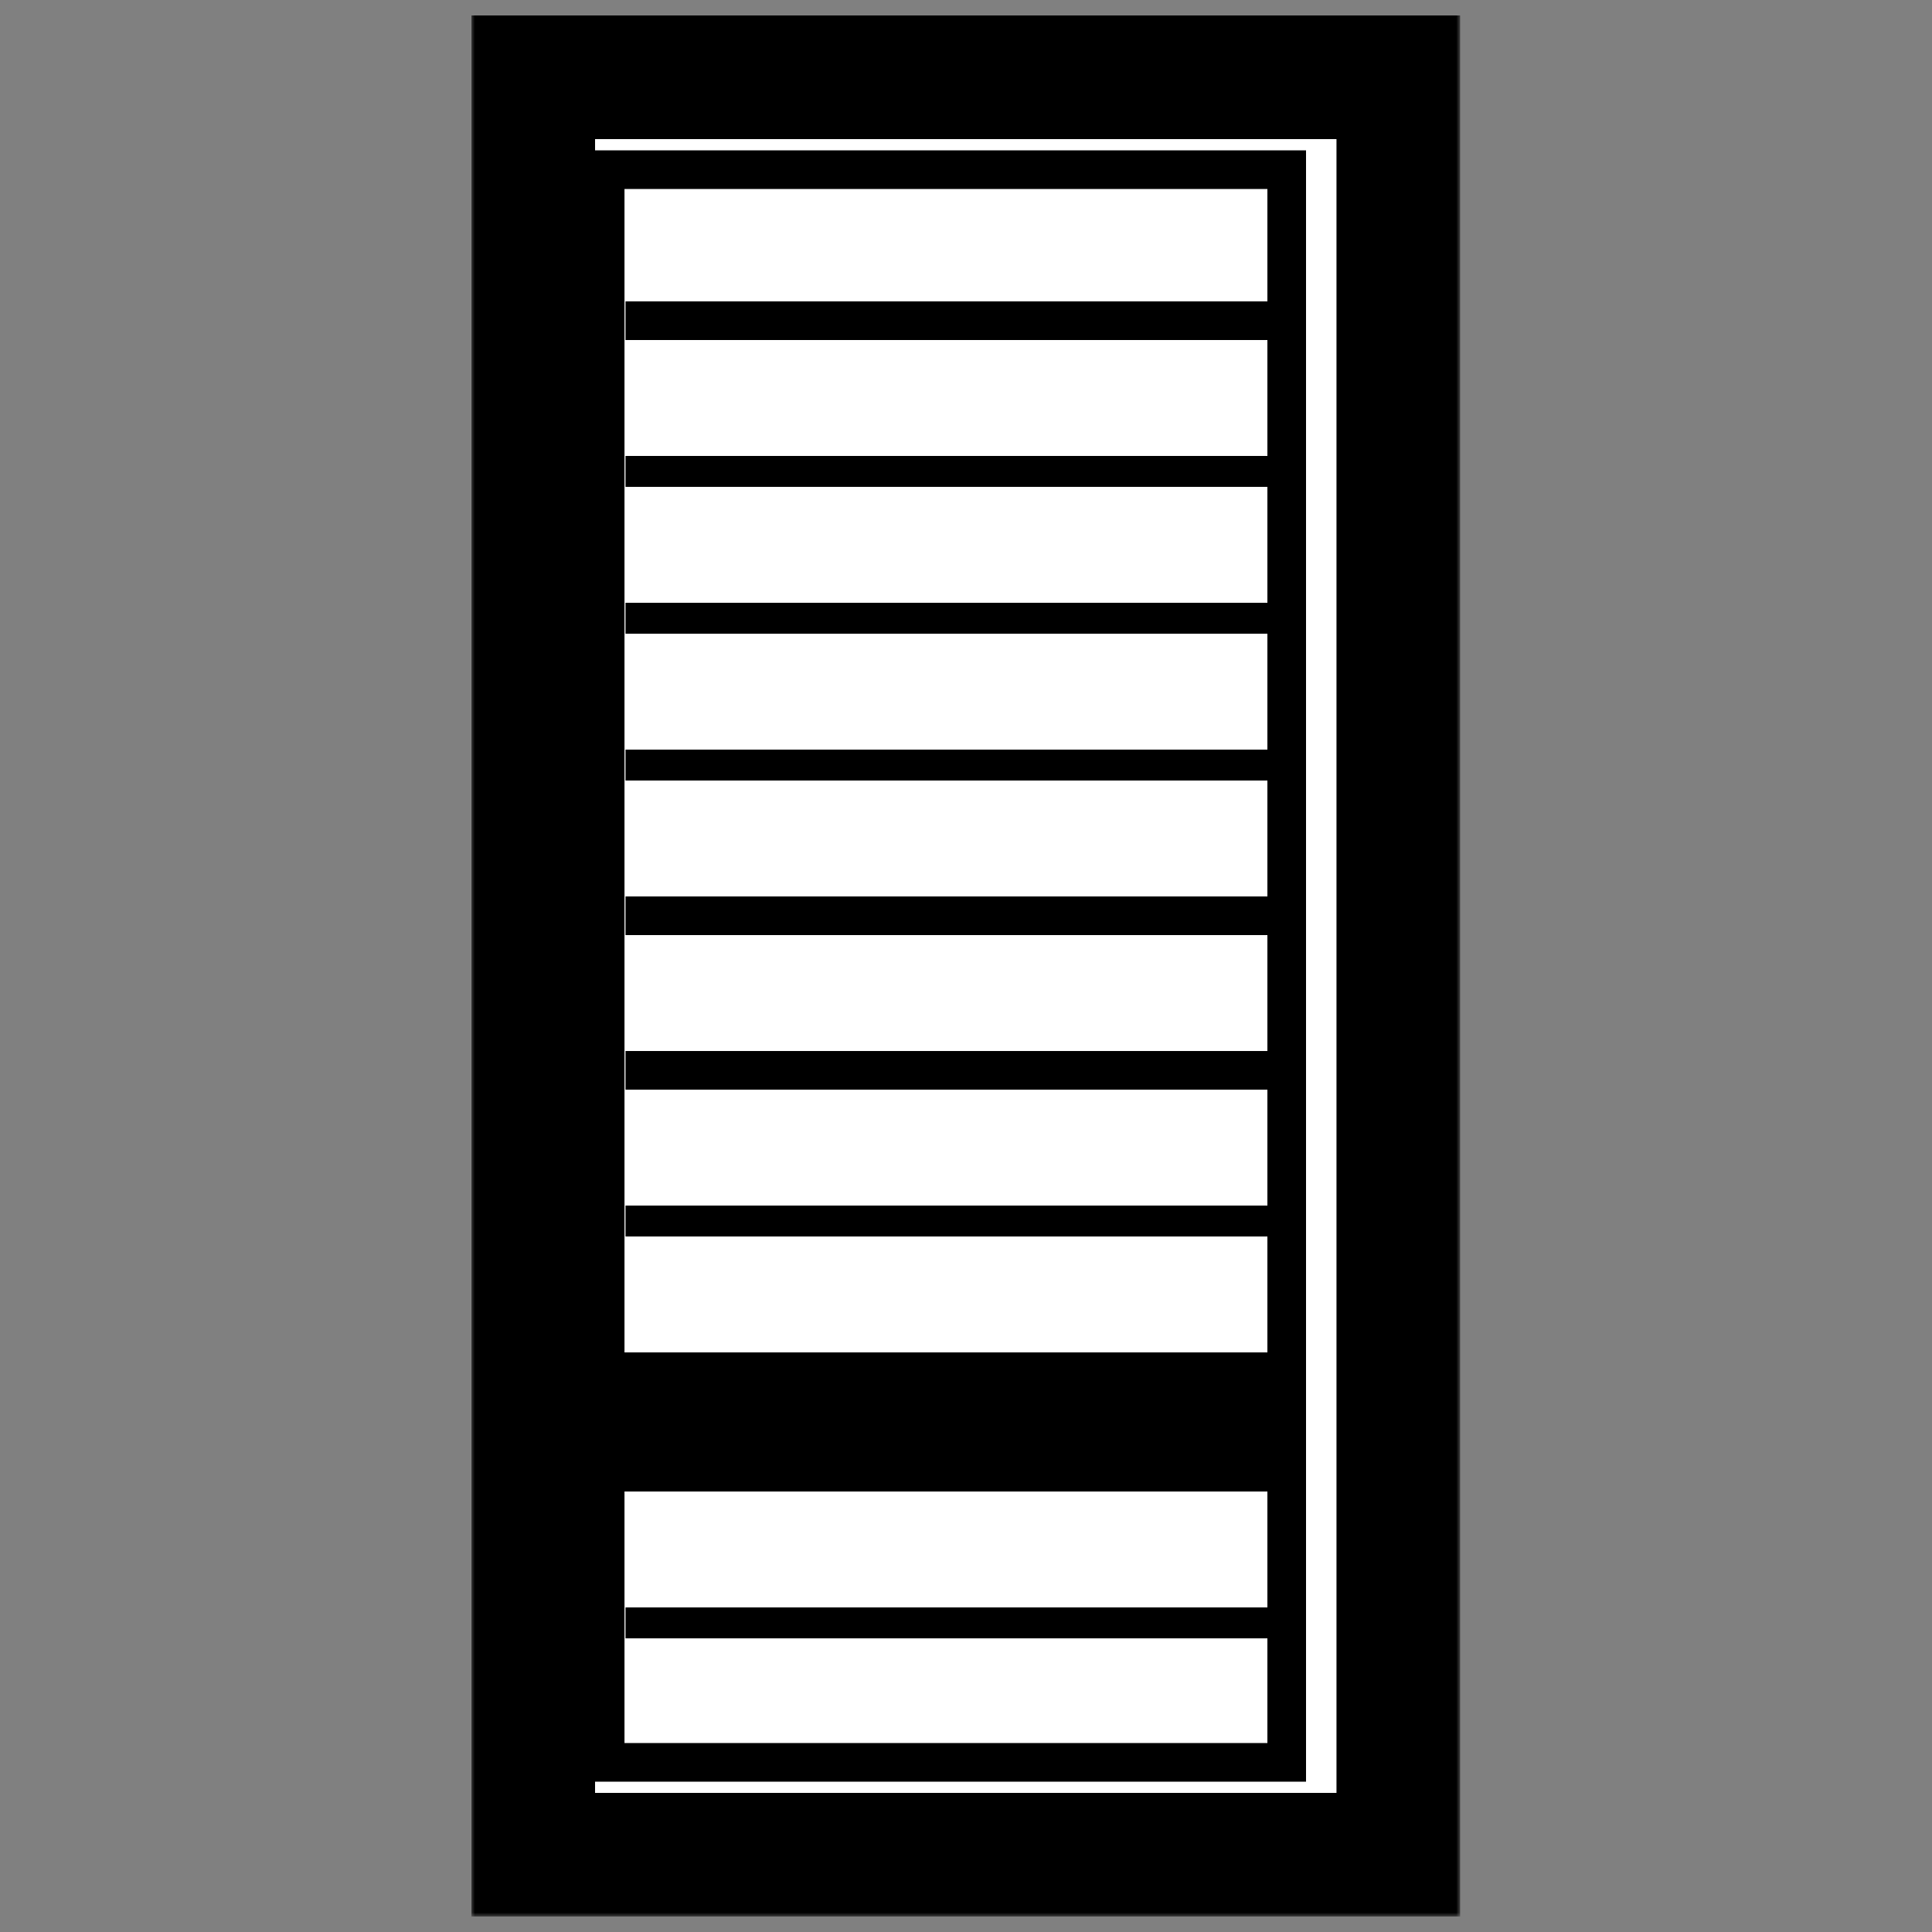
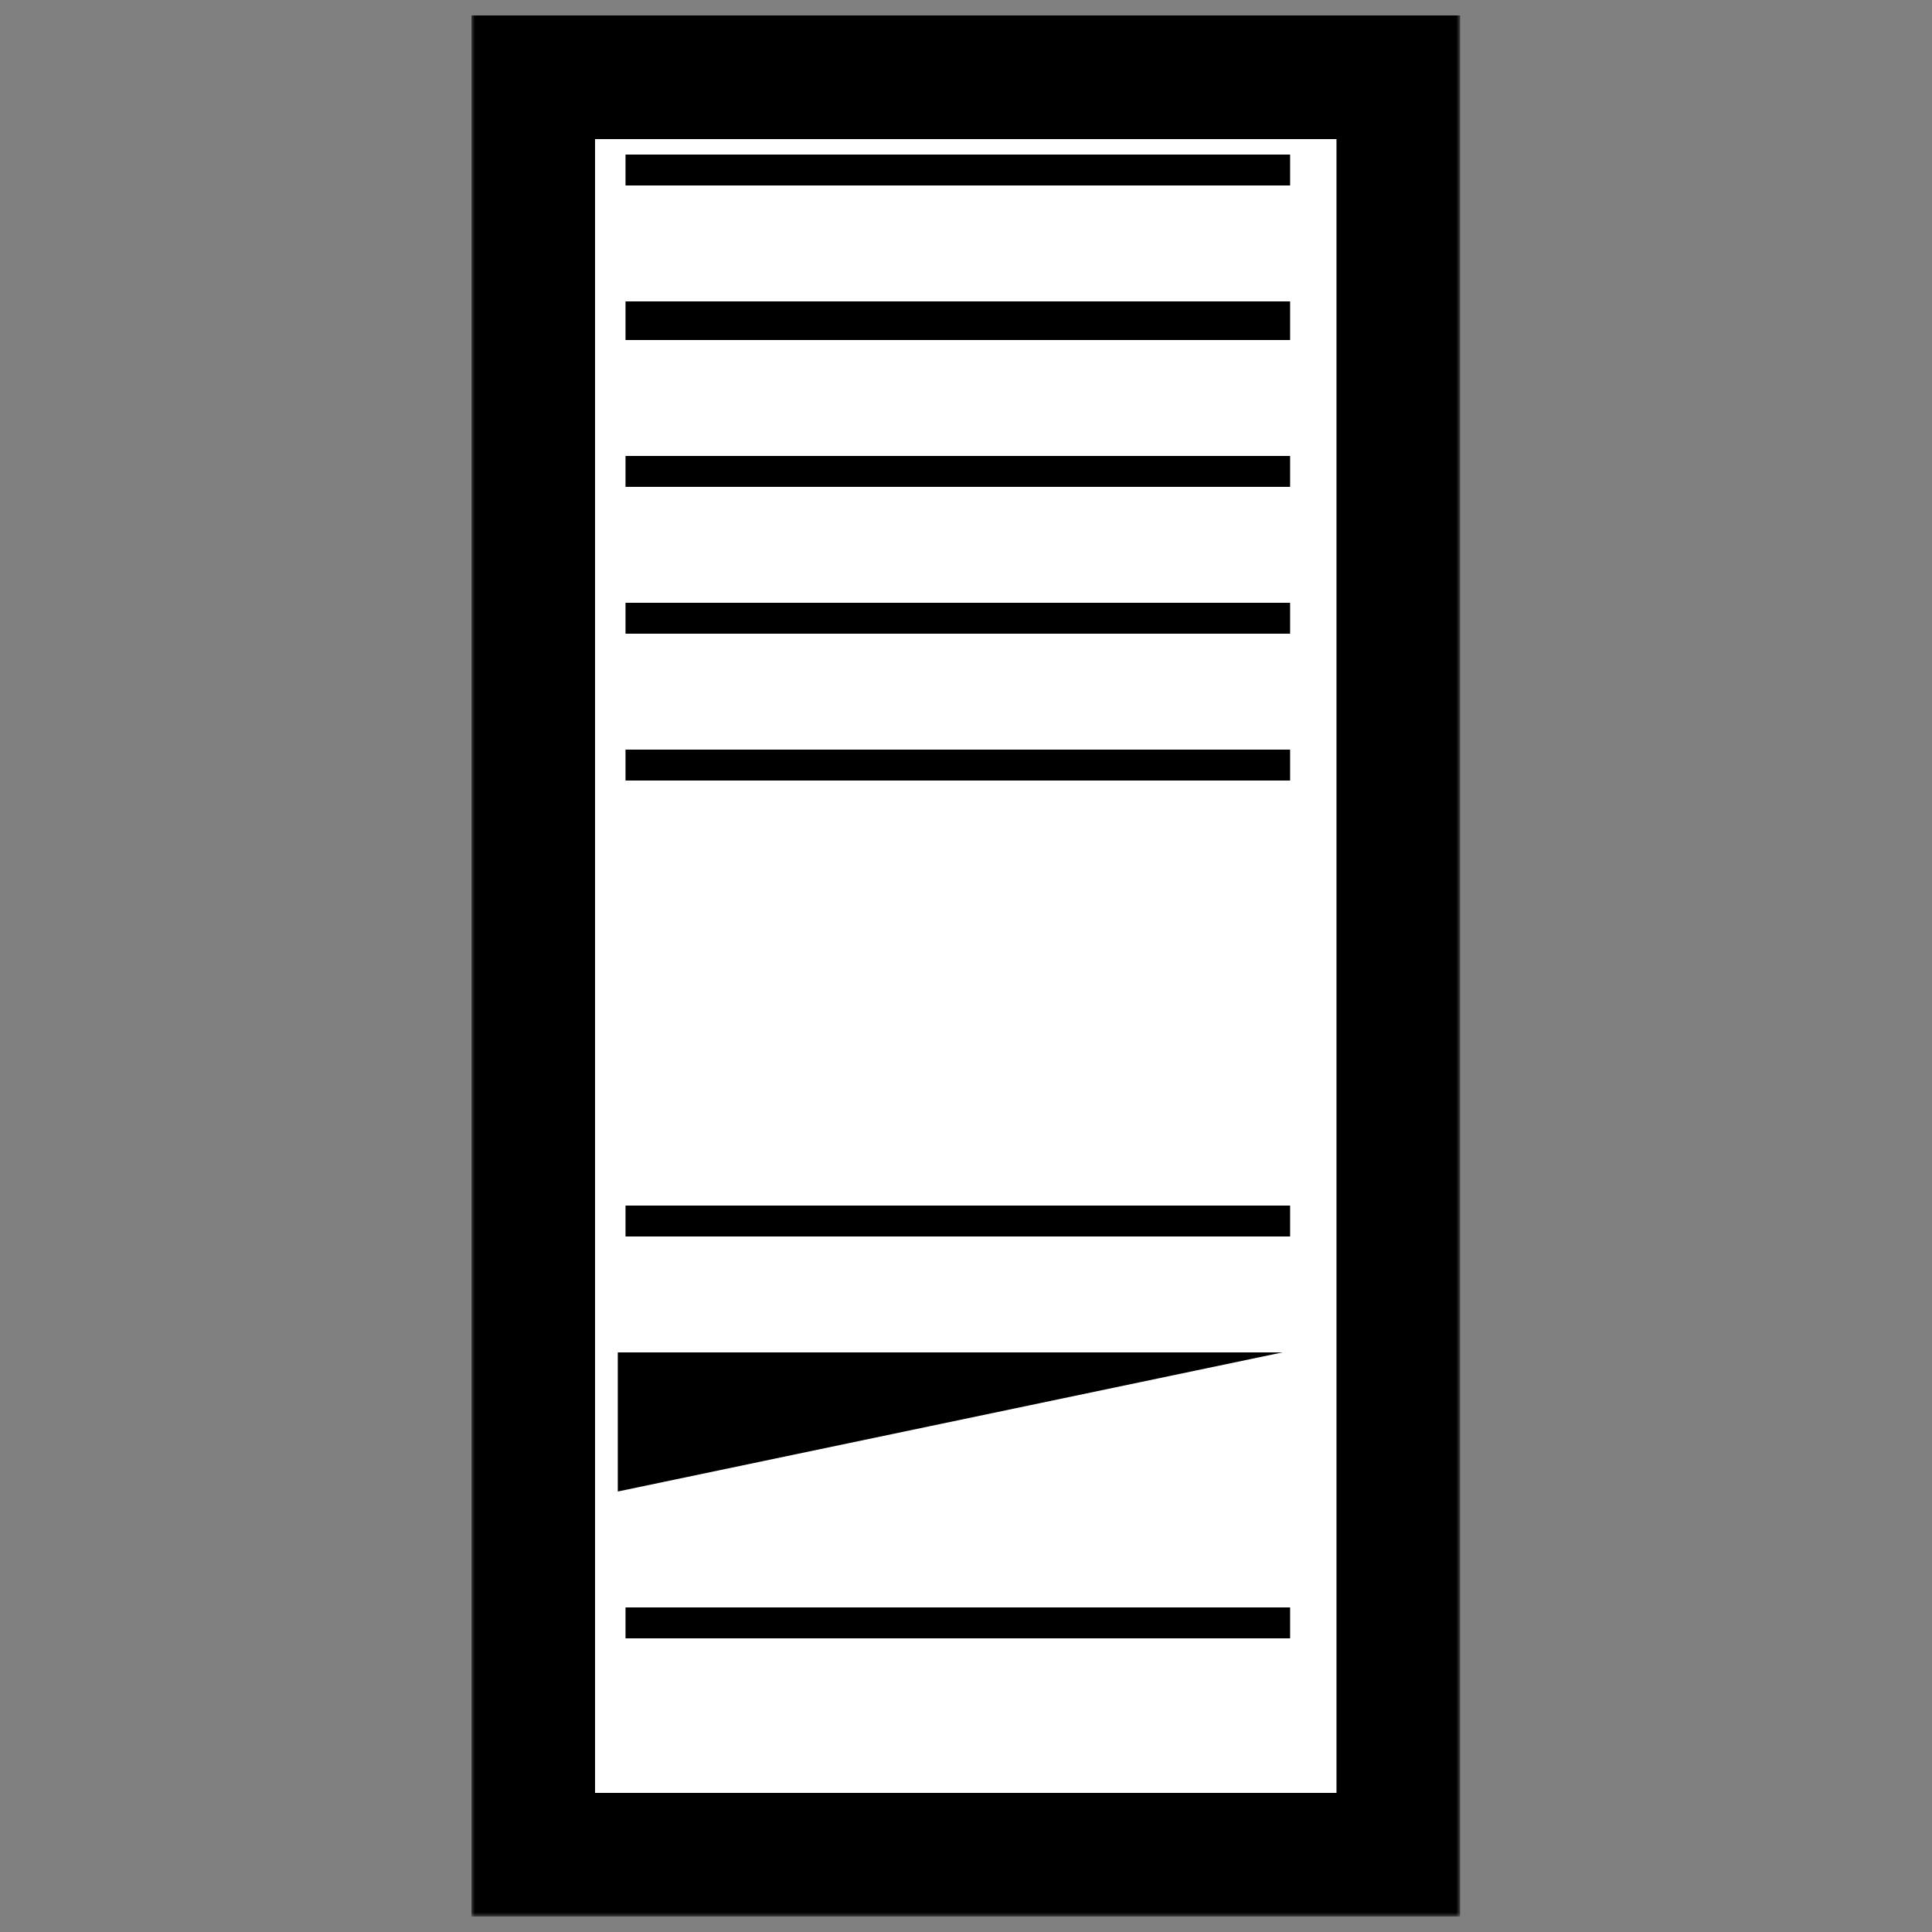
<svg xmlns="http://www.w3.org/2000/svg" width="250" height="250" viewBox="0 0 250 250" fill="none">
  <rect x="0" y="0" width="250" height="250" fill="#808080" stroke="none" />
  <mask id="path-1-outside-1_1385_244" maskUnits="userSpaceOnUse" x="60.941" y="1" width="128" height="247" fill="black">
    <rect fill="white" x="60.941" y="1" width="128" height="247" />
    <path d="M180.941 240L69 240L69 10L180.941 10L180.941 240Z" />
  </mask>
  <path d="M180.941 240L69 240L69 10L180.941 10L180.941 240Z" fill="white" />
  <path d="M180.941 240L180.941 248L188.941 248L188.941 240L180.941 240ZM69 240L61 240L61 248L69 248L69 240ZM69 10L69 2L61 2L61 10L69 10ZM180.941 10L188.941 10L188.941 2L180.941 2L180.941 10ZM180.941 240L180.941 232L69 232L69 240L69 248L180.941 248L180.941 240ZM69 240L77 240L77 10L69 10L61 10L61 240L69 240ZM69 10L69 18L180.941 18L180.941 10L180.941 2L69 2L69 10ZM180.941 10L172.941 10L172.941 240L180.941 240L188.941 240L188.941 10L180.941 10Z" fill="black" mask="url(#path-1-outside-1_1385_244)" />
  <path d="M164 225.549L80.808 225.549L80.808 24.456L164 24.456L164 225.549Z" fill="white" />
-   <path d="M80.809 225.549L164 225.549L164 24.456L80.809 24.456L80.809 225.549ZM75.809 19.456L169 19.456L169 230.549L75.809 230.549L75.809 19.456Z" fill="black" />
  <path d="M80.941 212L80.941 208L166.941 208L166.941 212L80.941 212Z" fill="black" />
  <path d="M80.941 160L80.941 156L166.941 156L166.941 160L80.941 160Z" fill="black" />
  <path d="M80.941 101L80.941 97L166.941 97L166.941 101L80.941 101Z" fill="black" />
-   <path d="M80.941 141L80.941 136L166.941 136L166.941 141L80.941 141Z" fill="black" />
-   <path d="M80.941 121L80.941 116L166.941 116L166.941 121L80.941 121Z" fill="black" />
-   <path d="M79.941 193L79.941 175L165.941 175L165.941 193L79.941 193Z" fill="black" />
+   <path d="M79.941 193L79.941 175L165.941 175L79.941 193Z" fill="black" />
  <path d="M80.941 82L80.941 78L166.941 78L166.941 82L80.941 82Z" fill="black" />
  <path d="M80.941 63L80.941 59L166.941 59L166.941 63L80.941 63Z" fill="black" />
  <path d="M80.941 44L80.941 39L166.941 39L166.941 44L80.941 44Z" fill="black" />
  <path d="M80.941 24L80.941 20L166.941 20L166.941 24L80.941 24Z" fill="black" />
</svg>